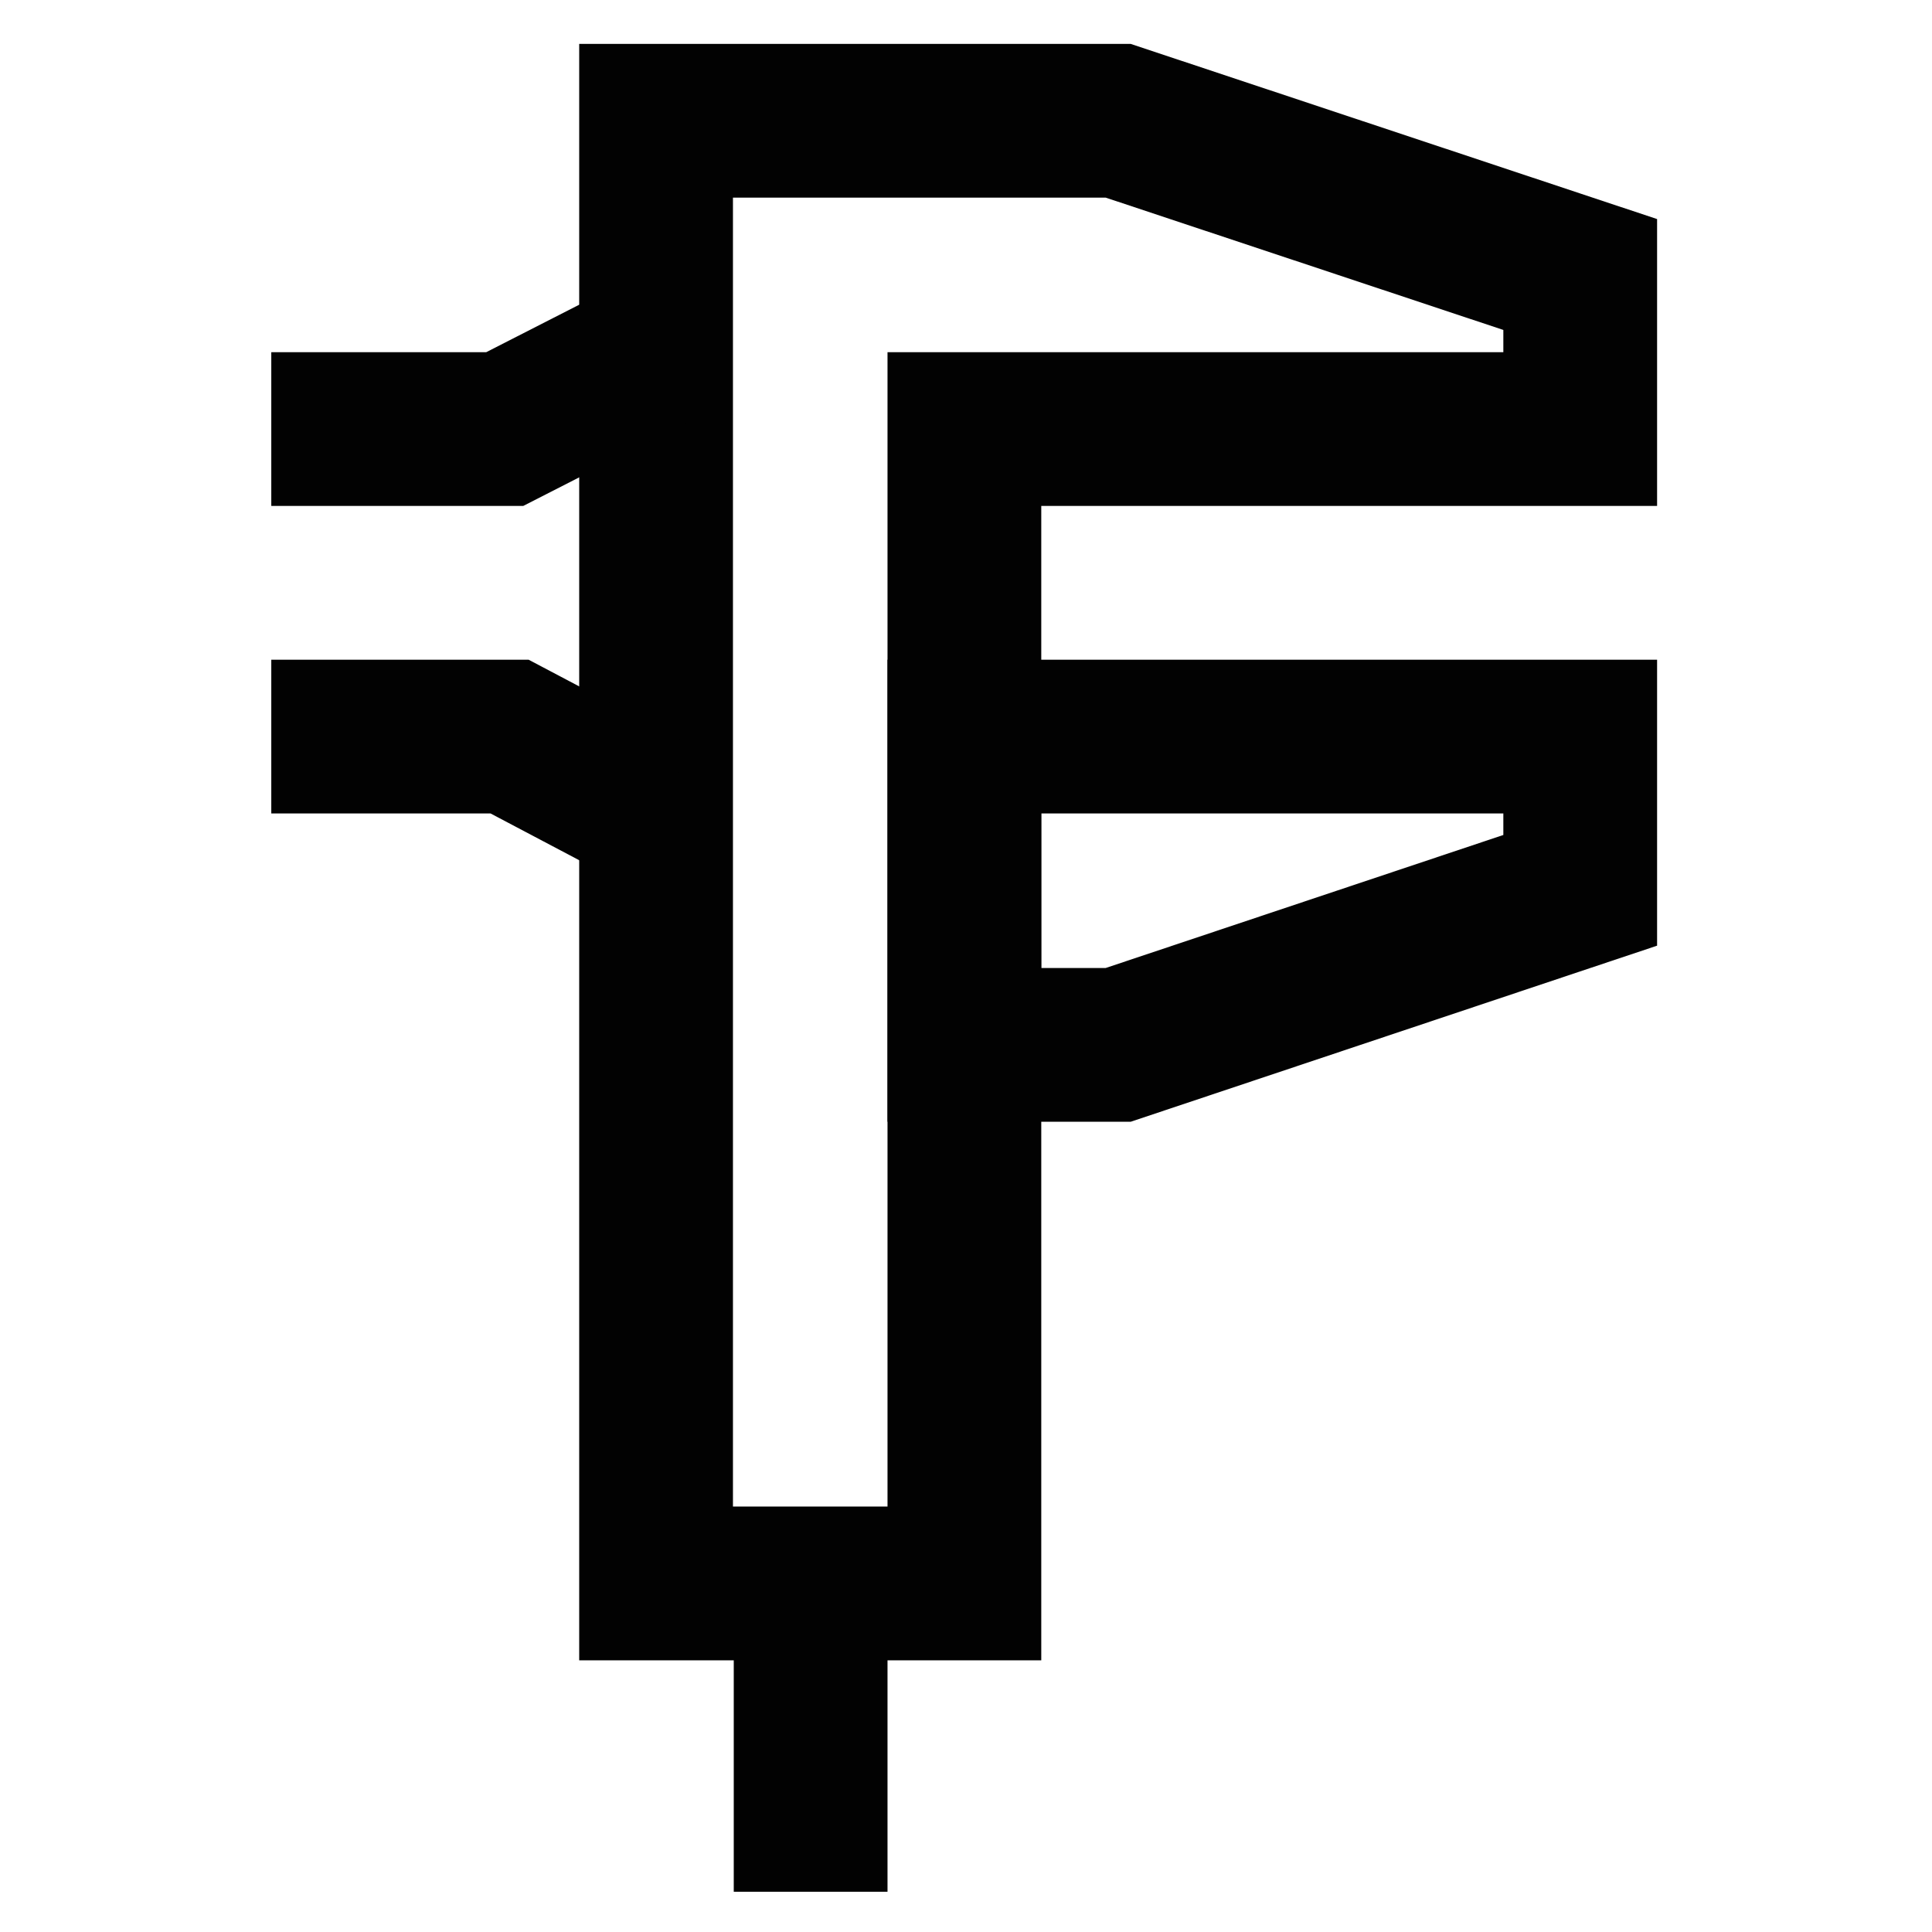
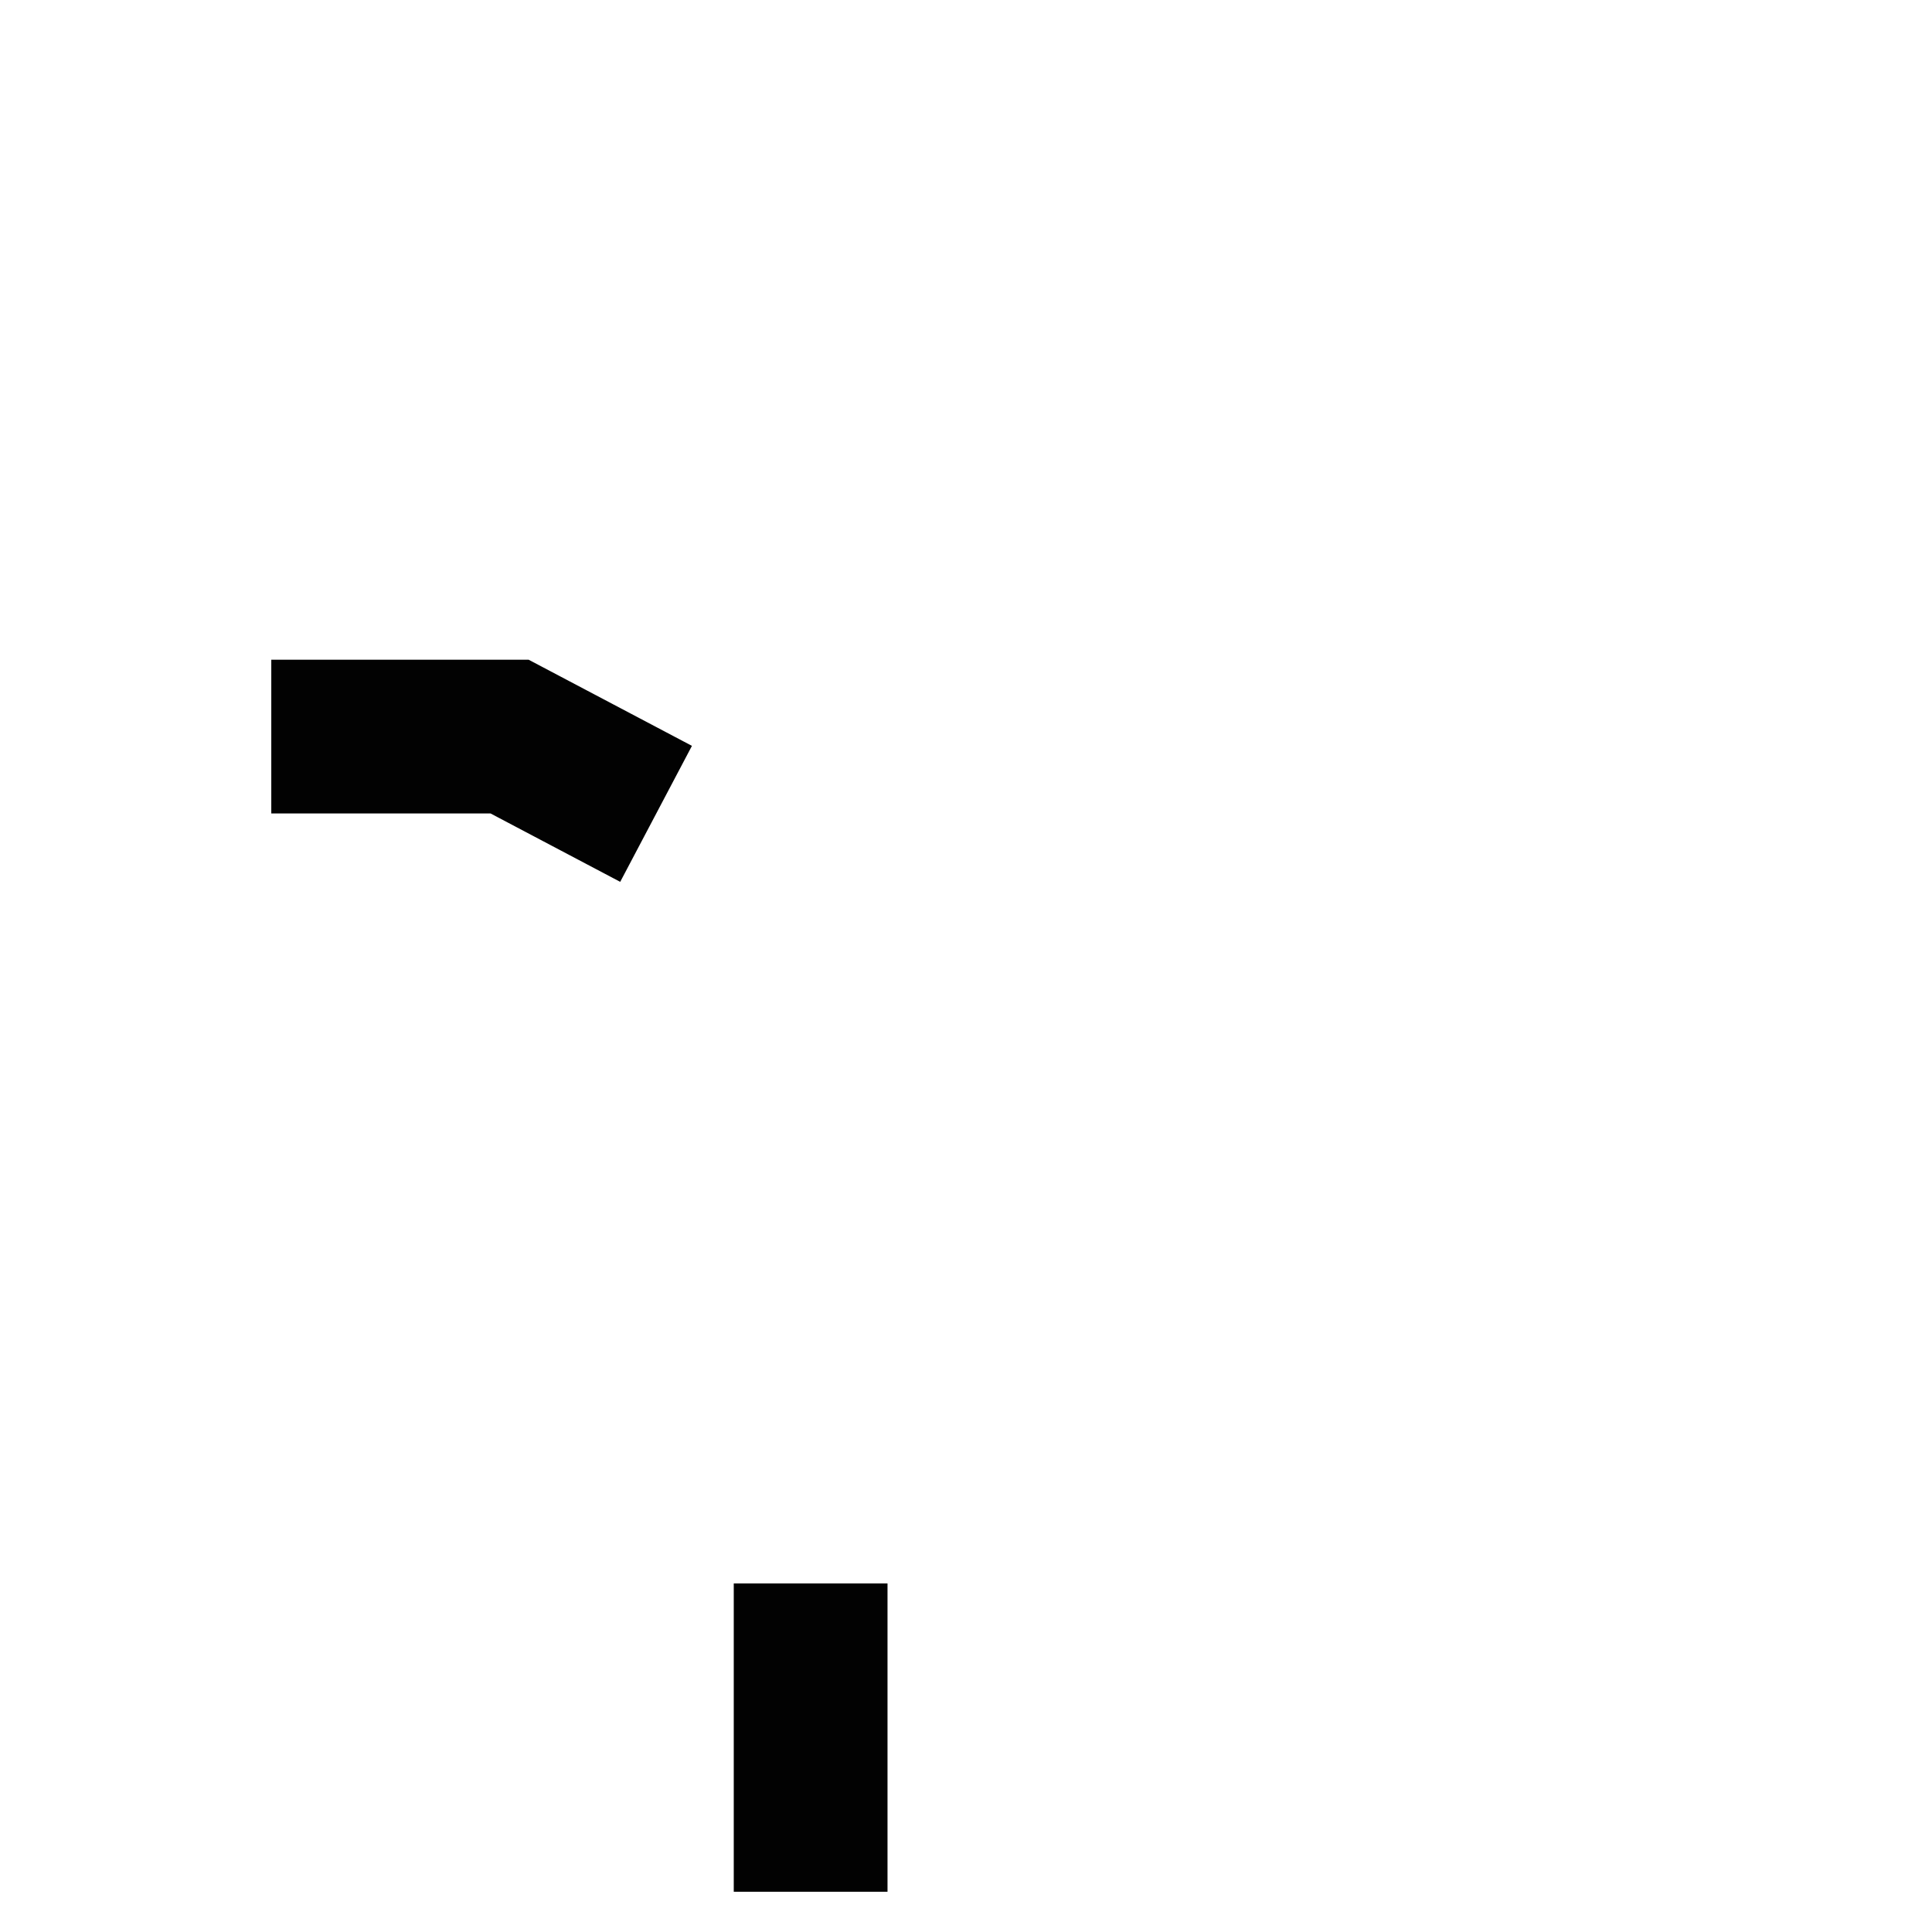
<svg xmlns="http://www.w3.org/2000/svg" id="Layer_1" data-name="Layer 1" viewBox="0 0 24 24">
  <defs>
    <style>.cls-1{fill:none;stroke:#020202;stroke-miterlimit:10;stroke-width:1.91px;}</style>
  </defs>
-   <polygon class="cls-1" points="19.63 9.15 11.98 9.15 11.98 12.98 13.89 12.98 19.63 11.06 19.63 9.15" />
-   <polygon class="cls-1" points="13.89 1.5 8.15 1.5 8.15 5.33 8.15 19.67 11.98 19.67 11.98 5.33 19.63 5.33 19.63 3.41 13.89 1.5" />
-   <polyline class="cls-1" points="3.37 5.33 6.27 5.33 8.15 4.37" />
  <polyline class="cls-1" points="3.37 9.15 6.33 9.15 8.15 10.11" />
  <line class="cls-1" x1="10.07" y1="23.5" x2="10.07" y2="19.67" />
</svg>